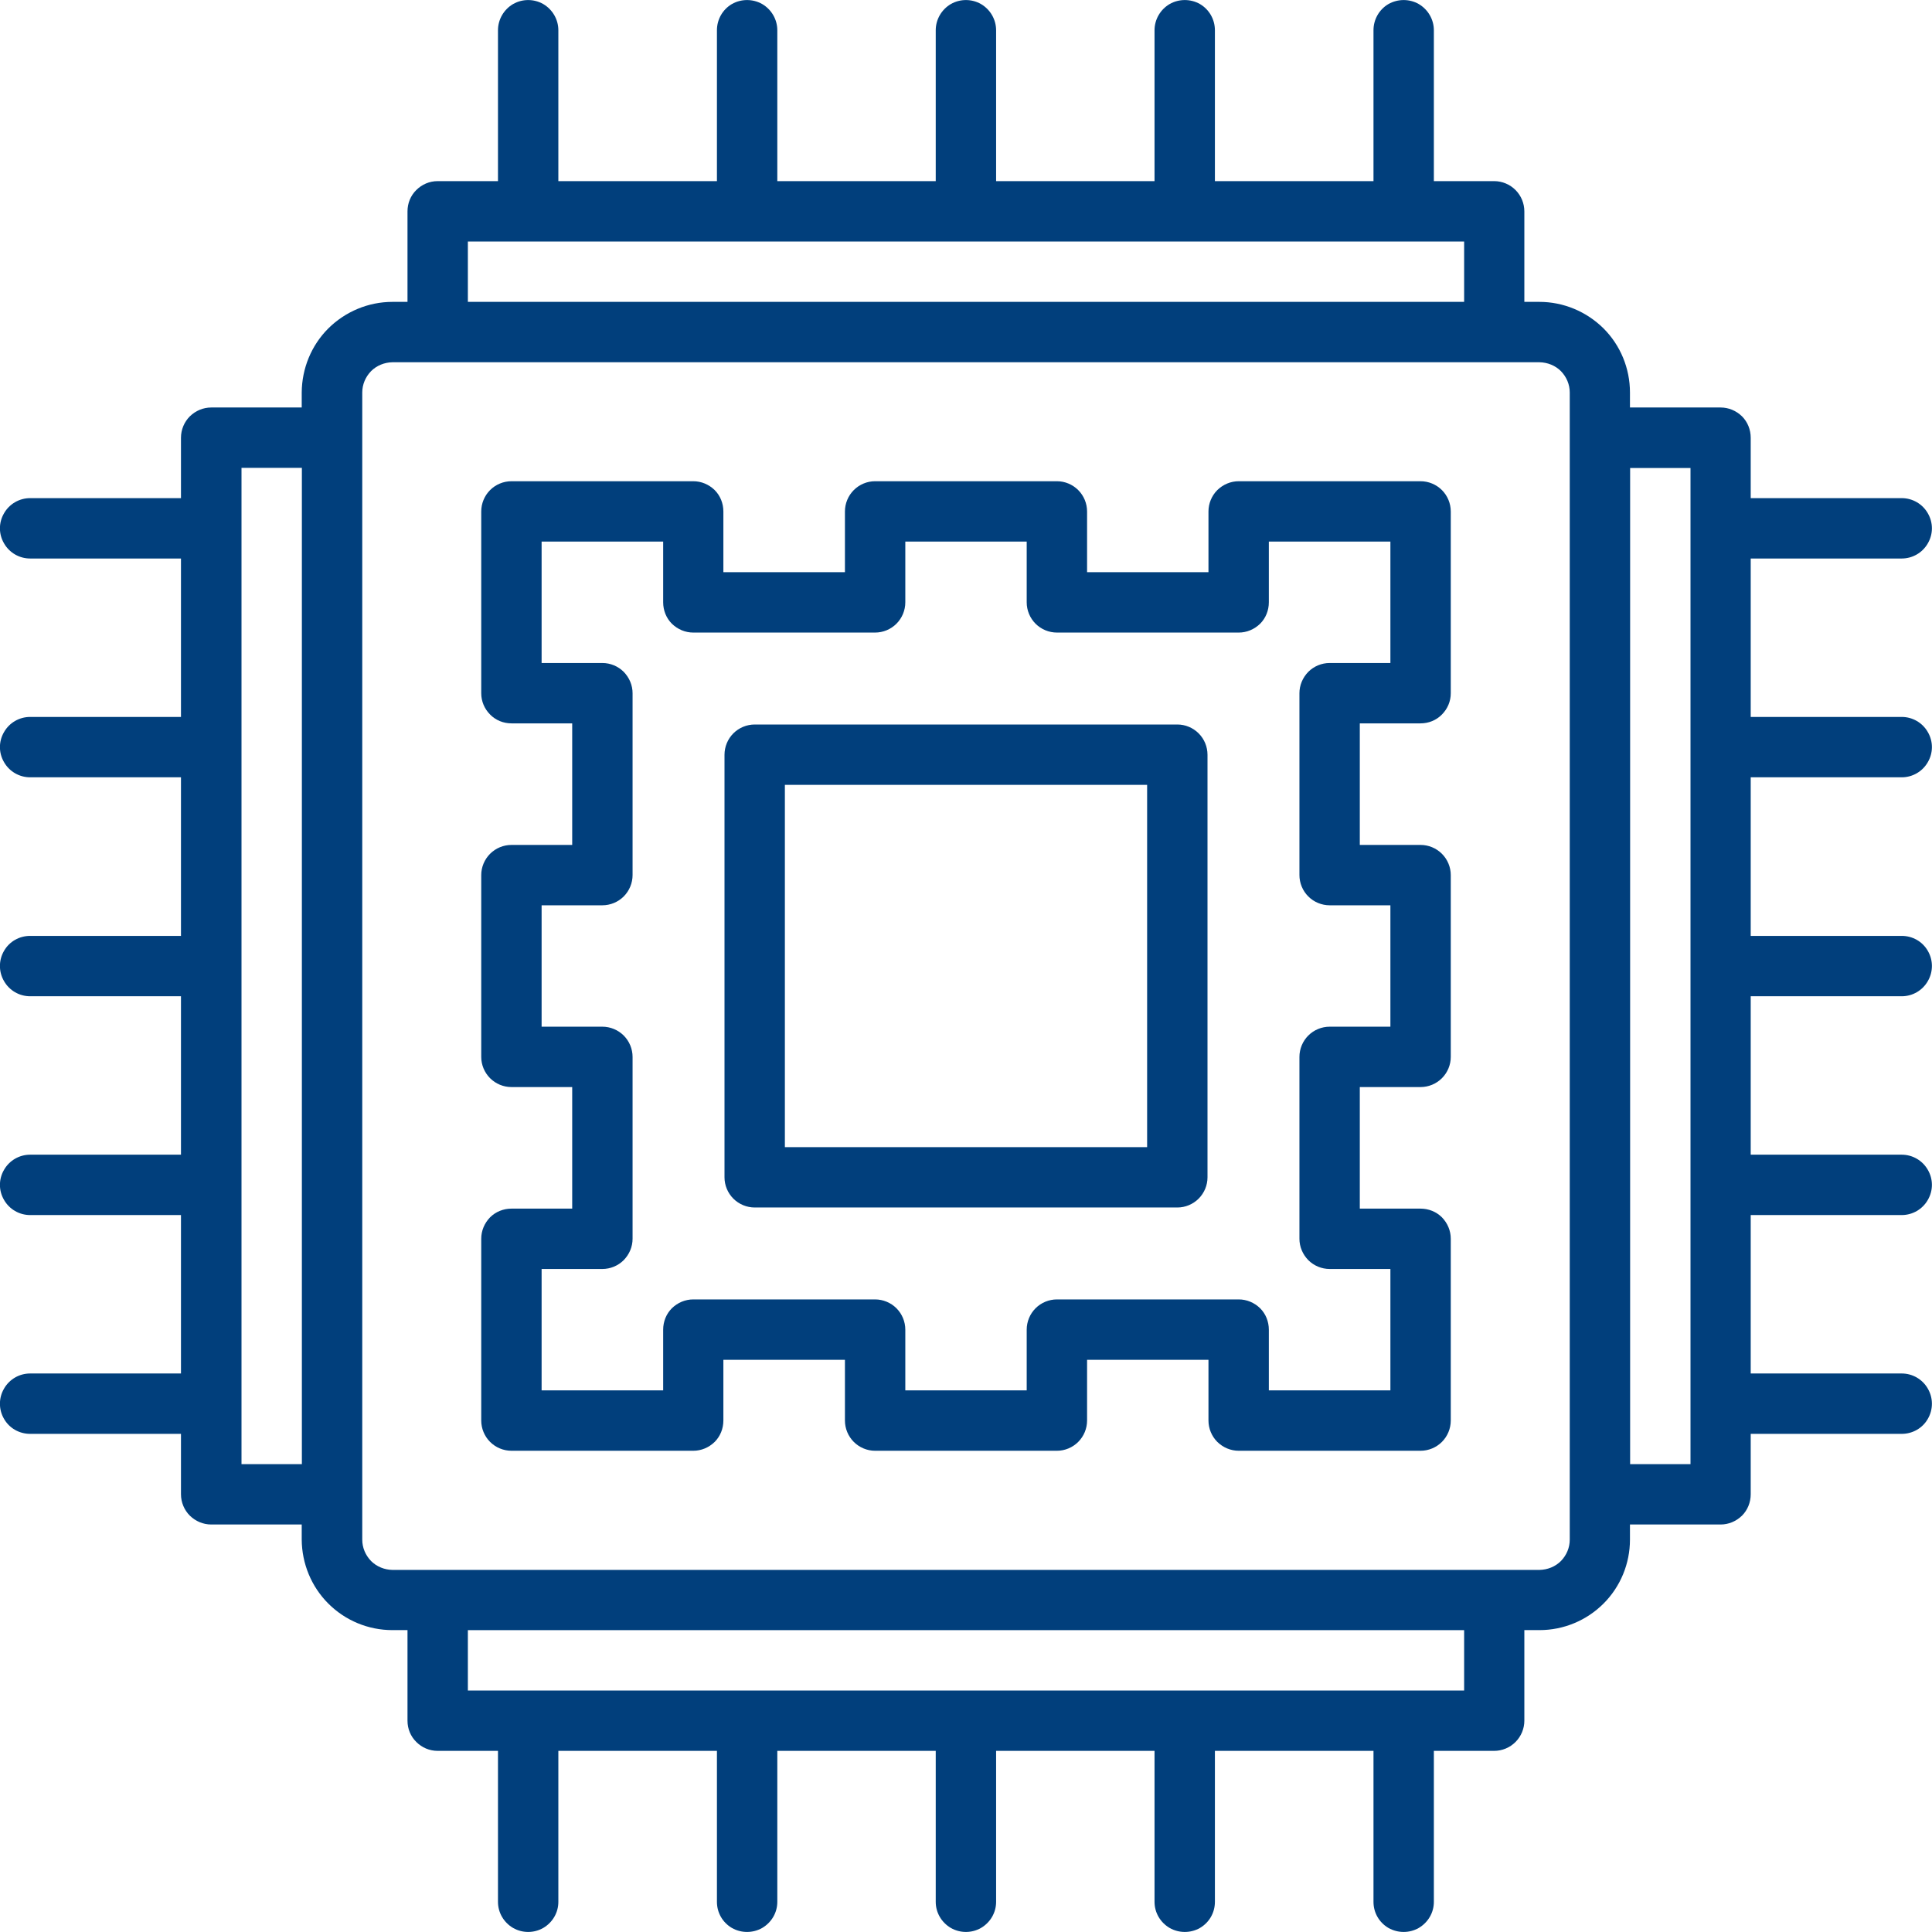
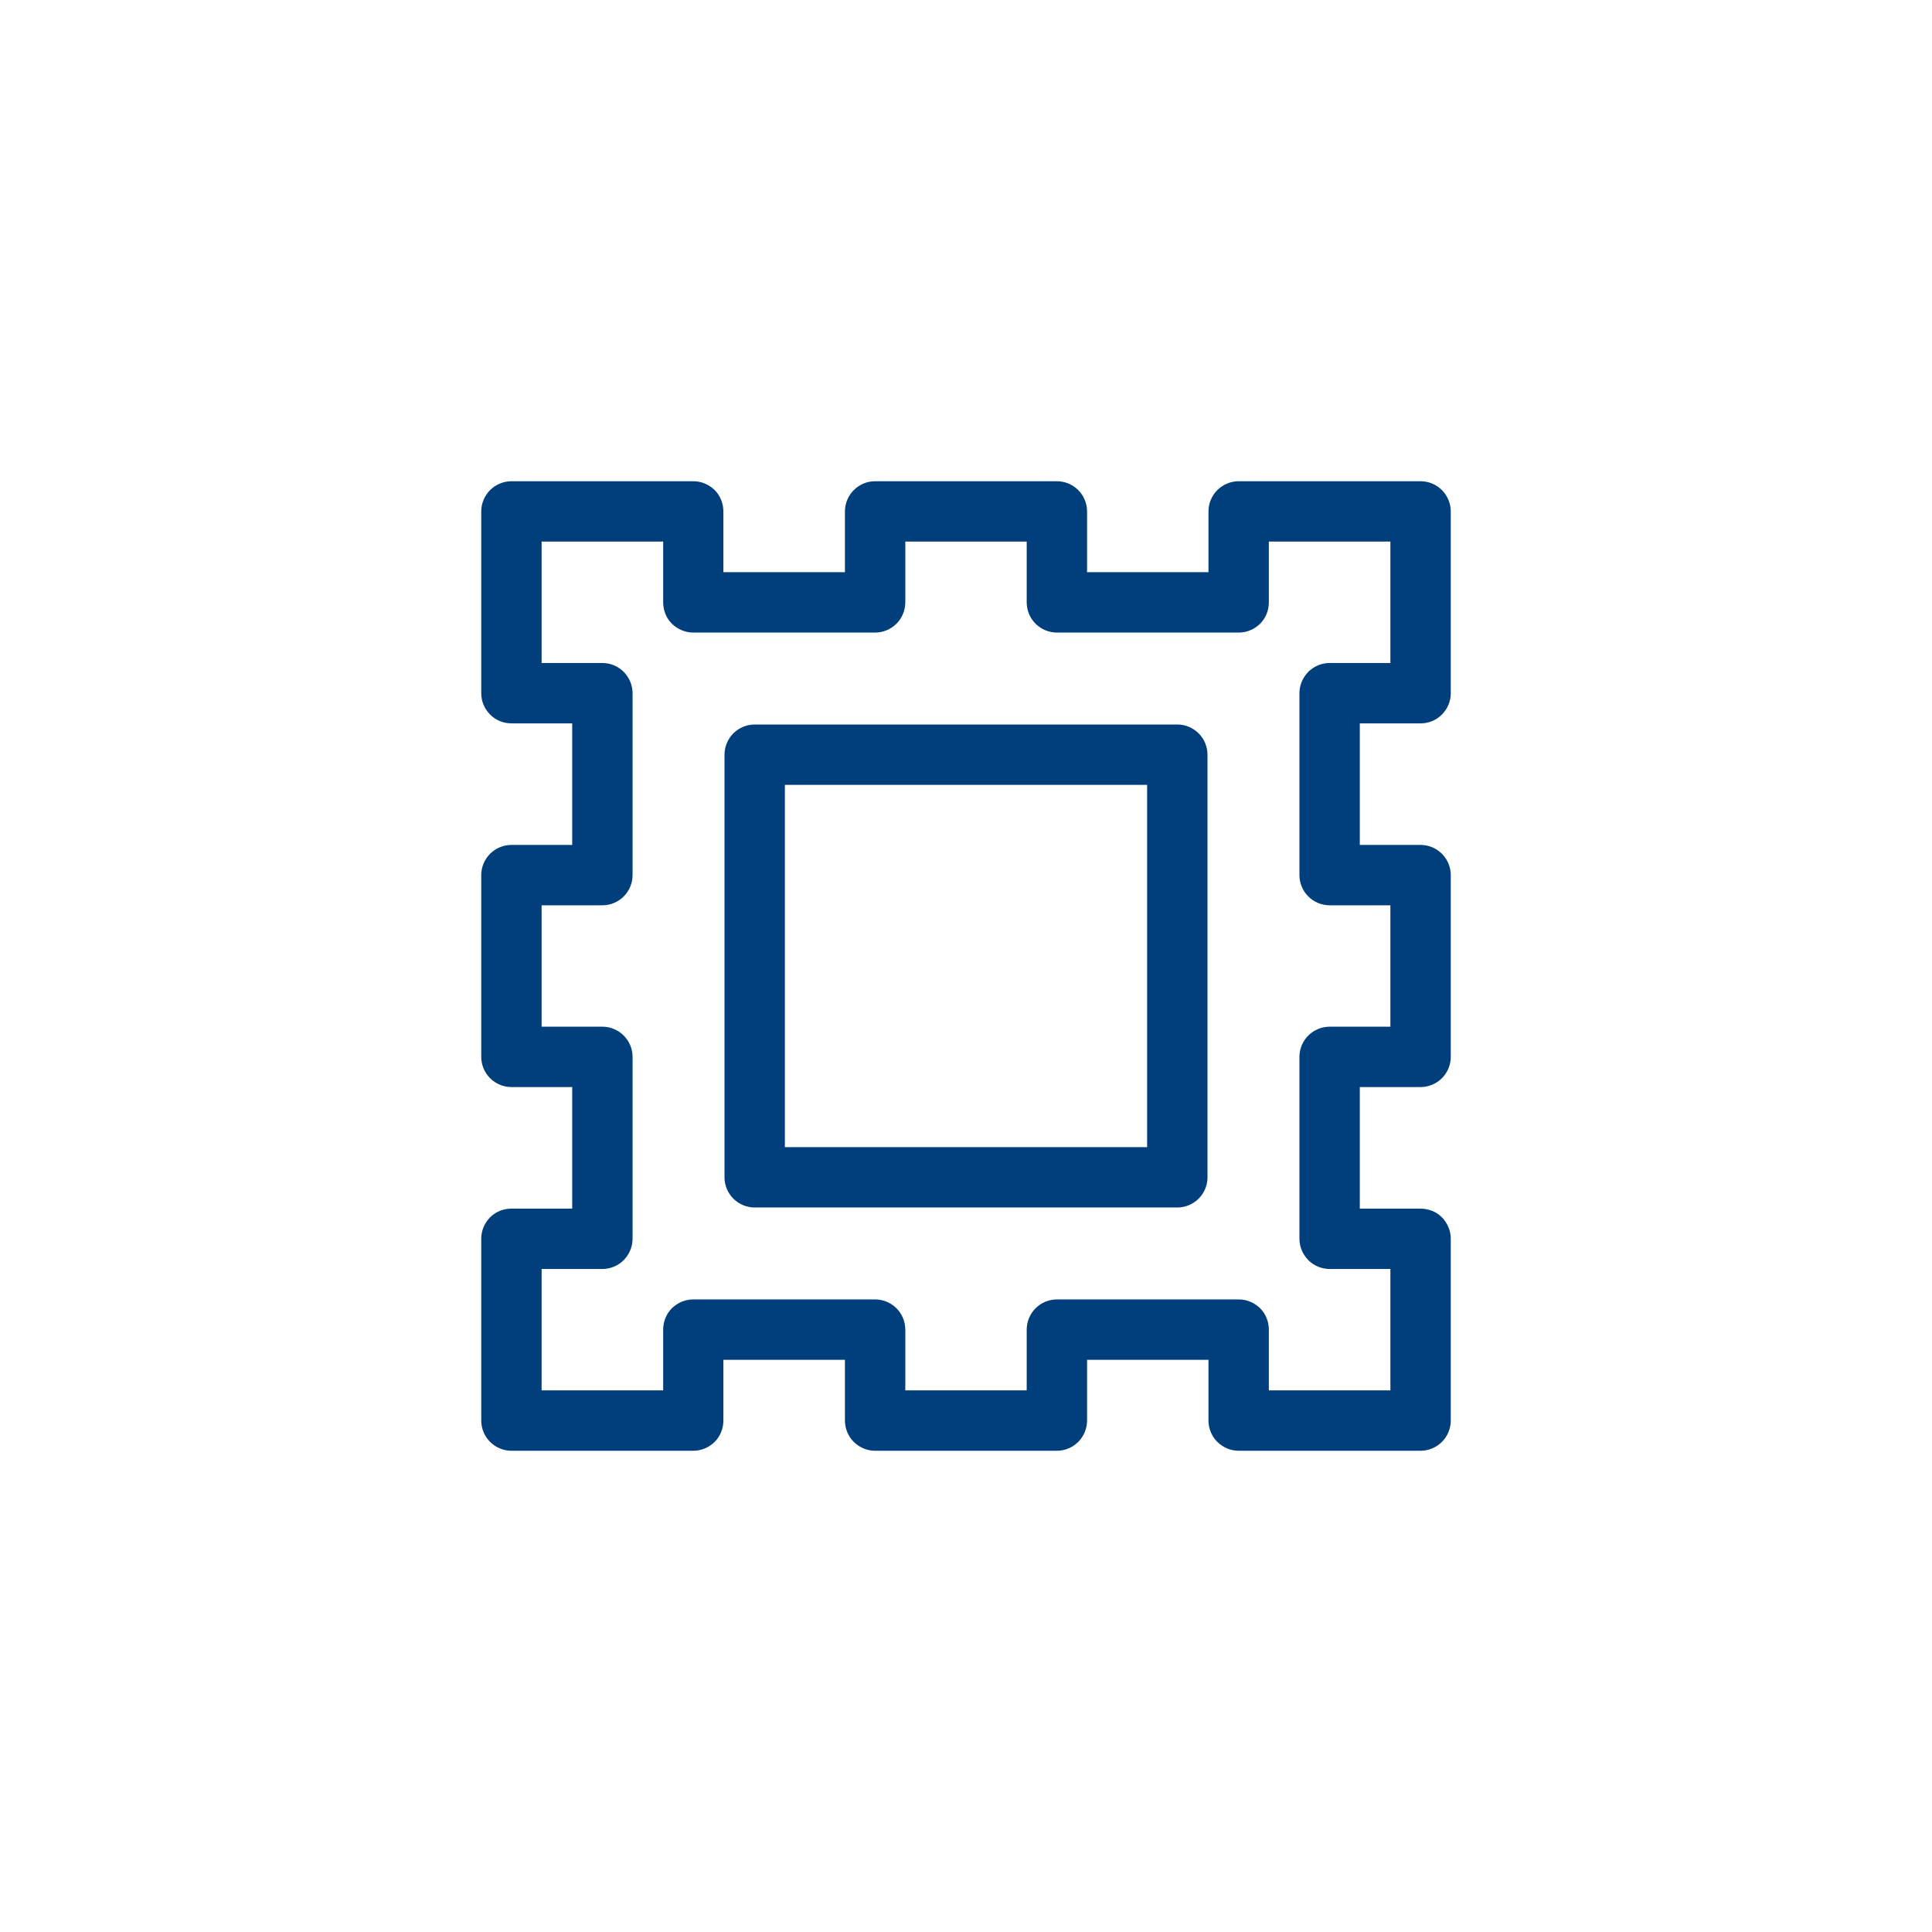
<svg xmlns="http://www.w3.org/2000/svg" version="1.2" viewBox="0 0 1200 1200" width="1200" height="1200">
  <style>.a{fill:#013f7c}</style>
-   <path class="a" d="m1181.2 346.9c6.7 0 12.9-3.6 16.2-9.4 3.4-5.8 3.4-12.9 0-18.7-3.3-5.8-9.5-9.4-16.2-9.4h-93.8v-37.5c0-5-1.9-9.8-5.4-13.3-3.6-3.5-8.3-5.5-13.3-5.5h-56.3v-9.3c0-15-5.9-29.3-16.4-39.8-10.6-10.5-24.9-16.5-39.8-16.5h-9.4v-56.2c0-5-2-9.8-5.5-13.3-3.5-3.5-8.3-5.5-13.2-5.5h-37.5v-93.7c0-6.7-3.6-12.9-9.4-16.3-5.8-3.3-12.9-3.3-18.8 0-5.8 3.4-9.3 9.6-9.3 16.3v93.7h-98.5v-93.7c0-6.7-3.5-12.9-9.3-16.3-5.8-3.3-13-3.3-18.8 0-5.8 3.4-9.4 9.6-9.4 16.3v93.7h-98.4v-93.7c0-6.7-3.6-12.9-9.4-16.3-5.8-3.3-12.9-3.3-18.7 0-5.8 3.4-9.4 9.6-9.4 16.3v93.7h-98.4v-93.7c0-6.7-3.6-12.9-9.4-16.3-5.8-3.3-13-3.3-18.8 0-5.8 3.4-9.3 9.6-9.3 16.3v93.7h-98.5v-93.7c0-6.7-3.6-12.9-9.4-16.3-5.8-3.3-12.9-3.3-18.7 0-5.8 3.4-9.4 9.6-9.4 16.3v93.7h-37.5c-5 0-9.7 2-13.2 5.5-3.6 3.5-5.5 8.3-5.5 13.3v56.2h-9.4c-14.9 0-29.2 6-39.8 16.5-10.5 10.5-16.4 24.8-16.5 39.8v9.3h-56.2c-5 0-9.7 2-13.3 5.5-3.5 3.5-5.5 8.3-5.5 13.3v37.5h-93.7c-6.7 0-12.9 3.6-16.2 9.4-3.4 5.8-3.4 12.9 0 18.7 3.3 5.8 9.5 9.4 16.2 9.4h93.7v98.4h-93.7c-6.7 0-12.9 3.6-16.2 9.4-3.4 5.8-3.4 12.9 0 18.7 3.3 5.8 9.5 9.4 16.2 9.4h93.7v98.5h-93.7c-6.7 0-12.9 3.5-16.2 9.3-3.4 5.8-3.4 13 0 18.8 3.3 5.8 9.5 9.4 16.2 9.4h93.7v98.4h-93.7c-6.7 0-12.9 3.6-16.2 9.4-3.4 5.8-3.4 12.9 0 18.7 3.3 5.8 9.5 9.4 16.2 9.4h93.7v98.4h-93.7c-6.7 0-12.9 3.6-16.2 9.4-3.4 5.8-3.4 13 0 18.8 3.3 5.8 9.5 9.3 16.2 9.3h93.7v37.5c0 5 2 9.8 5.5 13.3 3.6 3.5 8.3 5.5 13.3 5.5h56.2v9.4c0.1 14.9 6 29.2 16.5 39.7 10.6 10.6 24.9 16.5 39.8 16.5h9.4v56.3c0 4.9 1.9 9.7 5.5 13.2 3.5 3.5 8.2 5.5 13.2 5.5h37.5v93.8c0 6.7 3.6 12.8 9.4 16.2 5.8 3.3 12.9 3.3 18.7 0 5.8-3.4 9.4-9.5 9.4-16.2v-93.8h98.5v93.8c0 6.7 3.5 12.8 9.3 16.2 5.8 3.3 13 3.3 18.8 0 5.8-3.4 9.4-9.5 9.4-16.2v-93.8h98.4v93.8c0 6.7 3.6 12.8 9.4 16.2 5.8 3.3 12.9 3.3 18.7 0 5.8-3.4 9.4-9.5 9.4-16.2v-93.8h98.4v93.8c0 6.7 3.6 12.8 9.4 16.2 5.8 3.3 13 3.3 18.8 0 5.8-3.4 9.3-9.5 9.3-16.2v-93.8h98.5v93.8c0 6.7 3.5 12.8 9.3 16.2 5.9 3.3 13 3.3 18.8 0 5.8-3.4 9.4-9.5 9.4-16.2v-93.8h37.5c4.9 0 9.7-2 13.2-5.5 3.5-3.5 5.5-8.3 5.5-13.2v-56.3h9.4c14.9 0 29.2-5.9 39.8-16.5 10.5-10.5 16.4-24.8 16.4-39.7v-9.4h56.3c5 0 9.7-2 13.3-5.5 3.5-3.5 5.4-8.3 5.4-13.3v-37.5h93.8c6.7 0 12.9-3.5 16.2-9.3 3.4-5.8 3.4-13 0-18.8-3.3-5.8-9.5-9.4-16.2-9.4h-93.8v-98.4h93.8c6.7 0 12.9-3.6 16.2-9.4 3.4-5.8 3.4-12.9 0-18.7-3.3-5.8-9.5-9.4-16.2-9.4h-93.8v-98.4h93.8c6.7 0 12.9-3.6 16.2-9.4 3.4-5.8 3.4-13 0-18.8-3.3-5.8-9.5-9.3-16.2-9.3h-93.8v-98.5h93.8c6.7 0 12.9-3.6 16.2-9.4 3.4-5.8 3.4-12.9 0-18.7-3.3-5.8-9.5-9.4-16.2-9.4h-93.8v-98.4zm-993.7 562.5h-37.5v-618.8h37.5zm103.1-759.4h618.8v37.5h-618.8zm618.8 900h-618.8v-37.5h618.8zm65.6-93.7c0 5-2 9.7-5.5 13.3-3.5 3.5-8.3 5.4-13.3 5.5h-712.5c-4.9-0.1-9.7-2-13.2-5.5-3.5-3.6-5.5-8.3-5.5-13.3v-712.5c0-5 2-9.7 5.5-13.3 3.5-3.5 8.3-5.4 13.2-5.5h712.5c5 0.1 9.8 2 13.3 5.5 3.5 3.6 5.5 8.3 5.5 13.3zm75-46.9h-37.5v-618.7h37.5z" />
  <path class="a" d="m882.3 298.9h-112.9c-5 0-9.7 2-13.3 5.5-3.5 3.5-5.5 8.3-5.5 13.3v37.7h-75.4v-37.7c0-5-2-9.8-5.5-13.3-3.5-3.5-8.3-5.5-13.2-5.5h-113c-4.9 0-9.7 2-13.2 5.5-3.5 3.5-5.5 8.3-5.5 13.3v37.7h-75.5v-37.7c0-5-1.9-9.8-5.4-13.3-3.6-3.5-8.3-5.5-13.3-5.5h-112.9c-5 0-9.8 2-13.3 5.5-3.5 3.5-5.5 8.3-5.5 13.3v112.9c0 5 2 9.7 5.5 13.2 3.5 3.6 8.3 5.5 13.3 5.5h37.7v75.5h-37.7c-5 0-9.8 2-13.3 5.5-3.5 3.5-5.5 8.3-5.5 13.2v113c0 4.9 2 9.7 5.5 13.2 3.5 3.5 8.3 5.5 13.3 5.5h37.7v75.5h-37.7c-5 0-9.8 1.9-13.3 5.4-3.5 3.6-5.5 8.3-5.5 13.3v112.9c0 5 2 9.8 5.5 13.3 3.5 3.5 8.3 5.5 13.3 5.5h112.9c5 0 9.7-2 13.3-5.5 3.5-3.5 5.4-8.3 5.4-13.3v-37.7h75.5v37.7c0 5 2 9.8 5.5 13.3 3.5 3.5 8.3 5.5 13.2 5.5h113c4.9 0 9.7-2 13.2-5.5 3.5-3.5 5.5-8.3 5.5-13.3v-37.7h75.4v37.7c0 5 2 9.8 5.5 13.3 3.6 3.5 8.3 5.5 13.3 5.5h112.9c5 0 9.8-2 13.3-5.5 3.5-3.5 5.5-8.3 5.5-13.3v-112.9c0-5-2-9.7-5.5-13.3-3.5-3.5-8.3-5.4-13.3-5.4h-37.7v-75.5h37.7c5 0 9.8-2 13.3-5.5 3.5-3.5 5.5-8.3 5.5-13.2v-113c0-4.9-2-9.7-5.5-13.2-3.5-3.5-8.3-5.5-13.3-5.5h-37.7v-75.5h37.7c5 0 9.8-1.9 13.3-5.5 3.5-3.5 5.5-8.2 5.5-13.2v-112.9c0-5-2-9.8-5.5-13.3-3.5-3.5-8.3-5.5-13.3-5.5zm-18.7 112.9h-37.7c-5 0-9.8 2-13.3 5.5-3.5 3.6-5.5 8.3-5.5 13.3v112.9c0 5 2 9.8 5.5 13.3 3.5 3.5 8.3 5.5 13.3 5.5h37.7v75.4h-37.7c-5 0-9.8 2-13.3 5.5-3.5 3.5-5.5 8.3-5.5 13.3v112.9c0 5 2 9.7 5.5 13.3 3.5 3.5 8.3 5.5 13.3 5.5h37.7v75.4h-75.5v-37.7c0-5-1.9-9.8-5.4-13.3-3.6-3.5-8.3-5.5-13.3-5.5h-112.9c-5 0-9.8 2-13.3 5.5-3.5 3.5-5.5 8.3-5.5 13.3v37.7h-75.4v-37.7c0-5-2-9.8-5.5-13.3-3.5-3.5-8.3-5.5-13.3-5.5h-112.9c-5 0-9.7 2-13.3 5.5-3.5 3.5-5.4 8.3-5.4 13.3v37.7h-75.5v-75.4h37.7c5 0 9.8-2 13.3-5.5 3.5-3.6 5.5-8.3 5.5-13.3v-112.9c0-5-2-9.8-5.5-13.3-3.5-3.5-8.3-5.5-13.3-5.5h-37.7v-75.4h37.7c5 0 9.8-2 13.3-5.5 3.5-3.5 5.5-8.3 5.5-13.3v-112.9c0-5-2-9.7-5.5-13.3-3.5-3.5-8.3-5.5-13.3-5.5h-37.7v-75.4h75.5v37.7c0 5 1.9 9.8 5.4 13.3 3.6 3.5 8.3 5.5 13.3 5.5h112.9c5 0 9.8-2 13.3-5.5 3.5-3.5 5.5-8.3 5.5-13.3v-37.7h75.4v37.7c0 5 2 9.8 5.5 13.3 3.5 3.5 8.3 5.5 13.3 5.5h112.9c5 0 9.7-2 13.3-5.5 3.5-3.5 5.4-8.3 5.4-13.3v-37.7h75.5z" />
  <path class="a" d="m731.3 450h-262.5c-5 0-9.8 2-13.3 5.5-3.5 3.5-5.5 8.3-5.5 13.3v262.5c0 4.9 2 9.7 5.5 13.2 3.5 3.5 8.3 5.5 13.3 5.5h262.5c4.9 0 9.7-2 13.2-5.5 3.5-3.5 5.5-8.3 5.5-13.2v-262.5c0-5-2-9.8-5.5-13.3-3.5-3.5-8.3-5.5-13.2-5.5zm-18.8 262.5h-225v-225h225z" />
</svg>